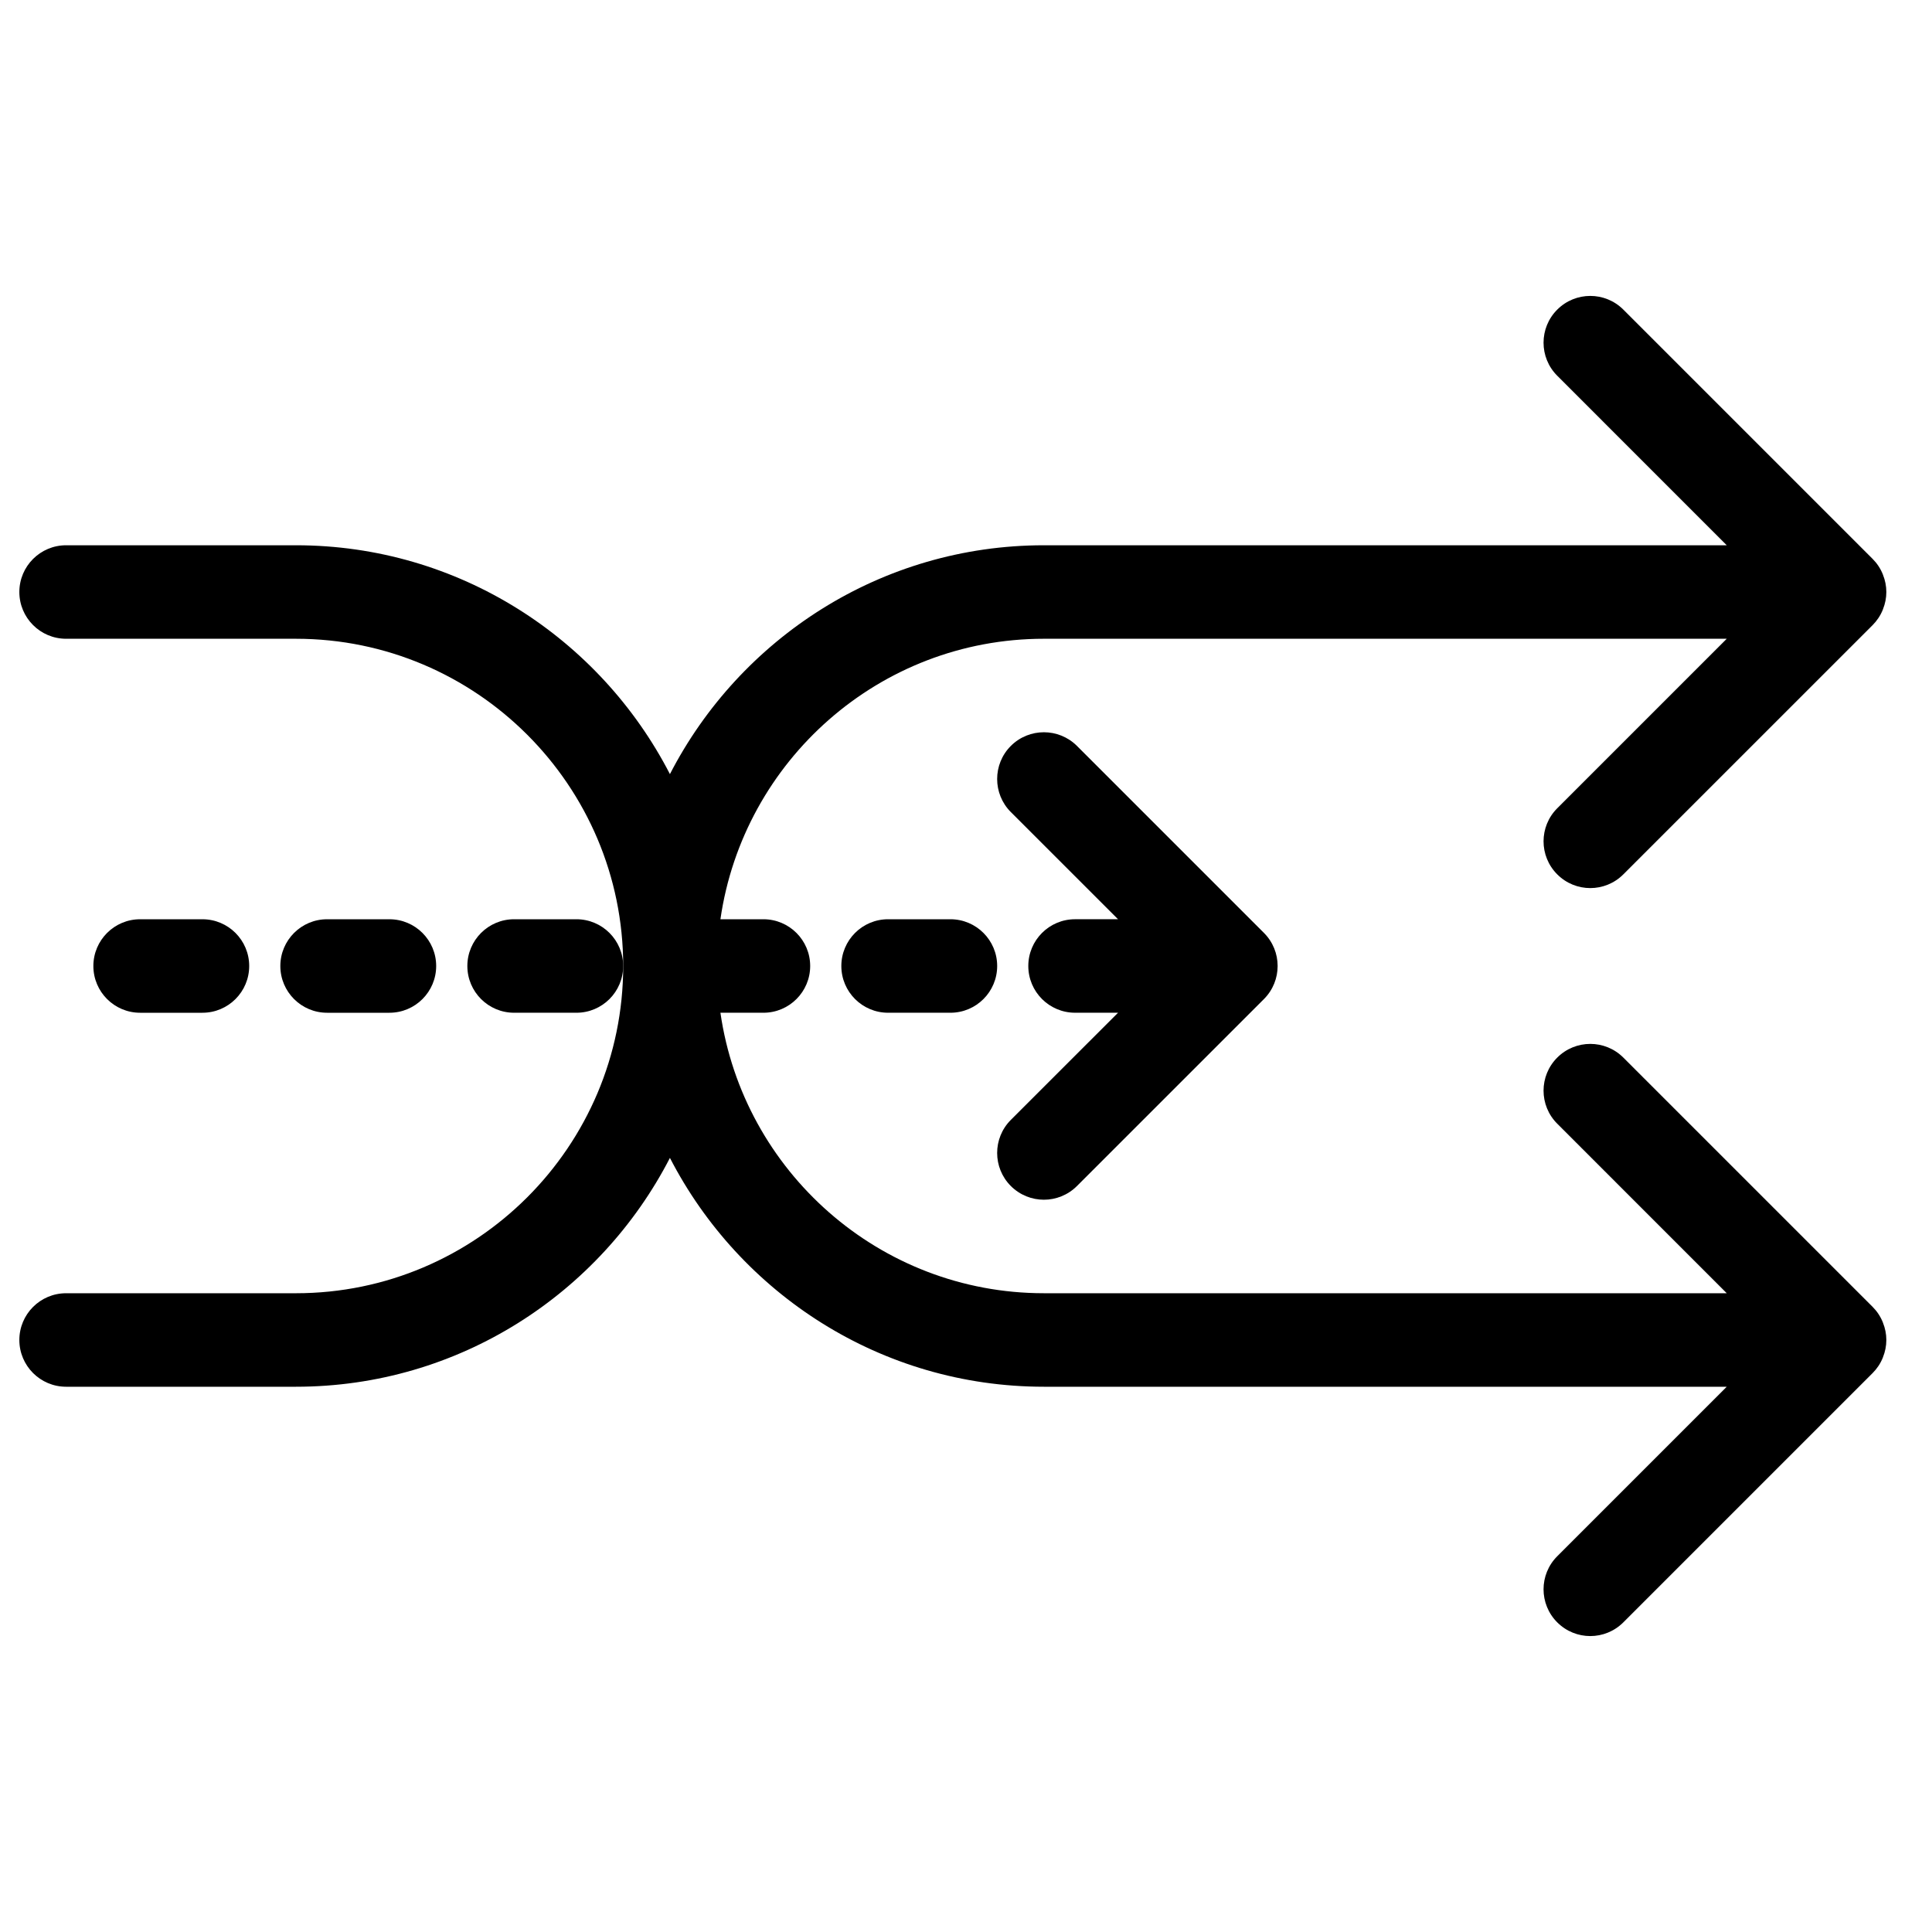
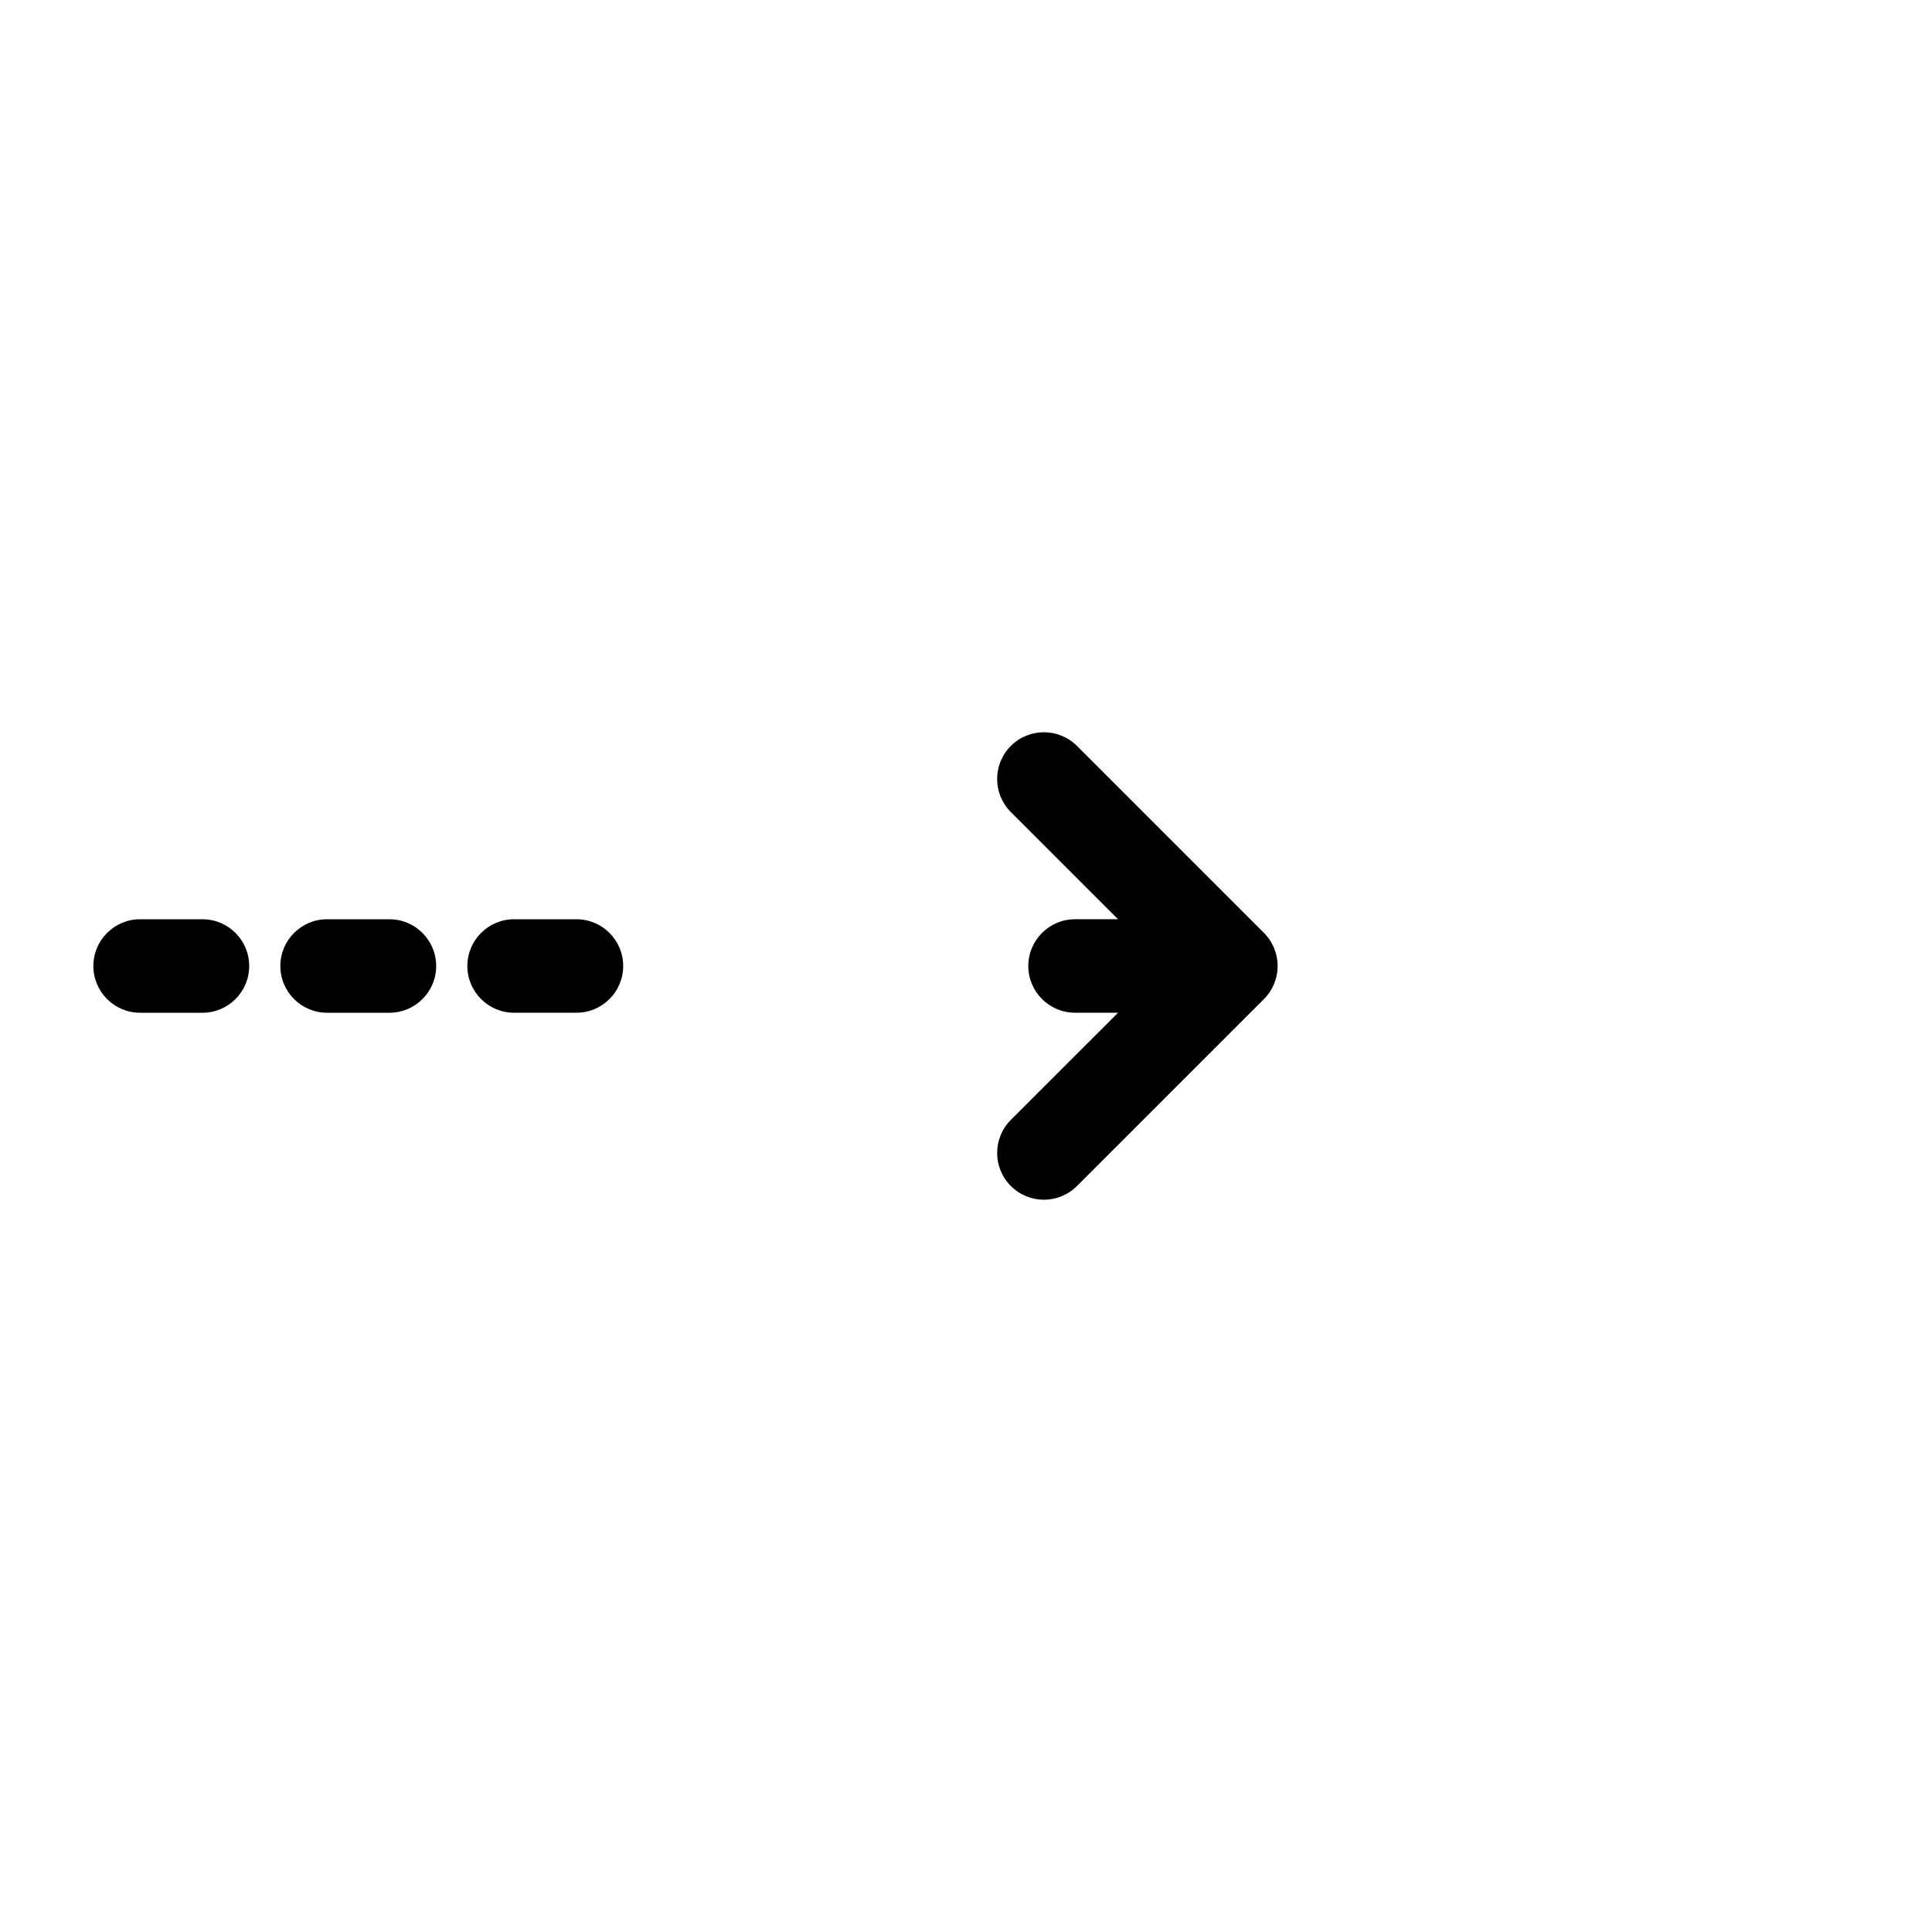
<svg xmlns="http://www.w3.org/2000/svg" fill="#000000" width="800px" height="800px" version="1.1" viewBox="144 144 512 512">
  <g fill-rule="evenodd">
-     <path d="m643.9 499.11c0-1.602-0.32-3.113-0.875-4.519-0.023-0.066-0.031-0.133-0.066-0.188-0.617-1.531-1.535-2.91-2.684-4.059l-66.074-66.07c-4.84-4.84-12.676-4.84-17.516 0-4.84 4.84-4.84 12.684 0 17.516l44.922 44.93h-180.96c-43.605 0-79.684-32.375-85.727-74.332h11.395c6.84 0 12.391-5.551 12.391-12.387 0-6.84-5.551-12.391-12.391-12.391h-11.395c6.043-41.957 42.121-74.332 85.727-74.332h180.96l-44.922 44.922c-4.84 4.84-4.84 12.676 0 17.516 2.418 2.422 5.582 3.637 8.754 3.637s6.344-1.215 8.762-3.637l66.074-66.062c1.148-1.156 2.066-2.527 2.684-4.055 0.035-0.059 0.043-0.125 0.066-0.191 0.555-1.402 0.875-2.922 0.875-4.519 0-1.602-0.32-3.113-0.875-4.516-0.023-0.066-0.031-0.125-0.066-0.191-0.617-1.527-1.535-2.906-2.684-4.055l-66.074-66.074c-4.84-4.84-12.676-4.84-17.516 0-4.84 4.84-4.84 12.688 0 17.52l44.922 44.93h-180.96c-43.16 0-80.582 24.695-99.109 60.648-18.523-35.953-55.945-60.648-99.109-60.648h-60.91c-6.84 0-12.391 5.551-12.391 12.387 0 6.84 5.551 12.391 12.391 12.391h60.91c47.82 0 86.723 38.902 86.723 86.723s-38.902 86.719-86.723 86.719h-60.91c-6.84 0-12.391 5.551-12.391 12.391 0 6.836 5.551 12.387 12.391 12.387h60.91c43.164 0 80.586-24.695 99.109-60.645 18.527 35.949 55.949 60.645 99.109 60.645h180.96l-44.922 44.922c-4.84 4.84-4.84 12.68 0 17.52 2.418 2.418 5.582 3.633 8.754 3.633s6.344-1.215 8.762-3.633l66.074-66.074c1.148-1.148 2.066-2.519 2.684-4.047 0.035-0.066 0.043-0.125 0.066-0.191 0.555-1.402 0.875-2.922 0.875-4.516" />
-     <path d="m395.87 387.61h-16.516c-6.84 0-12.391 5.551-12.391 12.391 0 6.836 5.551 12.387 12.391 12.387h16.516c6.84 0 12.391-5.551 12.391-12.387 0-6.84-5.551-12.391-12.391-12.391" />
    <path d="m296.76 387.61h-16.516c-6.84 0-12.391 5.551-12.391 12.391 0 6.836 5.551 12.387 12.391 12.387h16.516c6.84 0 12.391-5.551 12.391-12.387 0-6.84-5.551-12.391-12.391-12.391" />
    <path d="m197.65 412.39c6.84 0 12.391-5.551 12.391-12.387 0-6.84-5.551-12.391-12.391-12.391h-16.52c-6.836 0-12.387 5.551-12.387 12.391 0 6.836 5.551 12.387 12.387 12.387h16.52" />
    <path d="m247.2 412.39c6.84 0 12.391-5.551 12.391-12.387 0-6.84-5.551-12.391-12.391-12.391h-16.52c-6.836 0-12.387 5.551-12.387 12.391 0 6.836 5.551 12.387 12.387 12.387h16.52" />
    <path d="m420.64 461.94c3.172 0 6.344-1.215 8.766-3.633l49.555-49.547c4.832-4.84 4.832-12.688 0-17.527l-49.555-49.555c-4.84-4.832-12.688-4.832-17.527 0-4.832 4.84-4.832 12.688 0 17.527l28.414 28.402h-11.391c-6.84 0-12.391 5.551-12.391 12.391 0 6.836 5.551 12.387 12.391 12.387h11.391l-28.414 28.402c-4.832 4.84-4.832 12.68 0 17.52 2.422 2.418 5.594 3.633 8.762 3.633" />
  </g>
</svg>